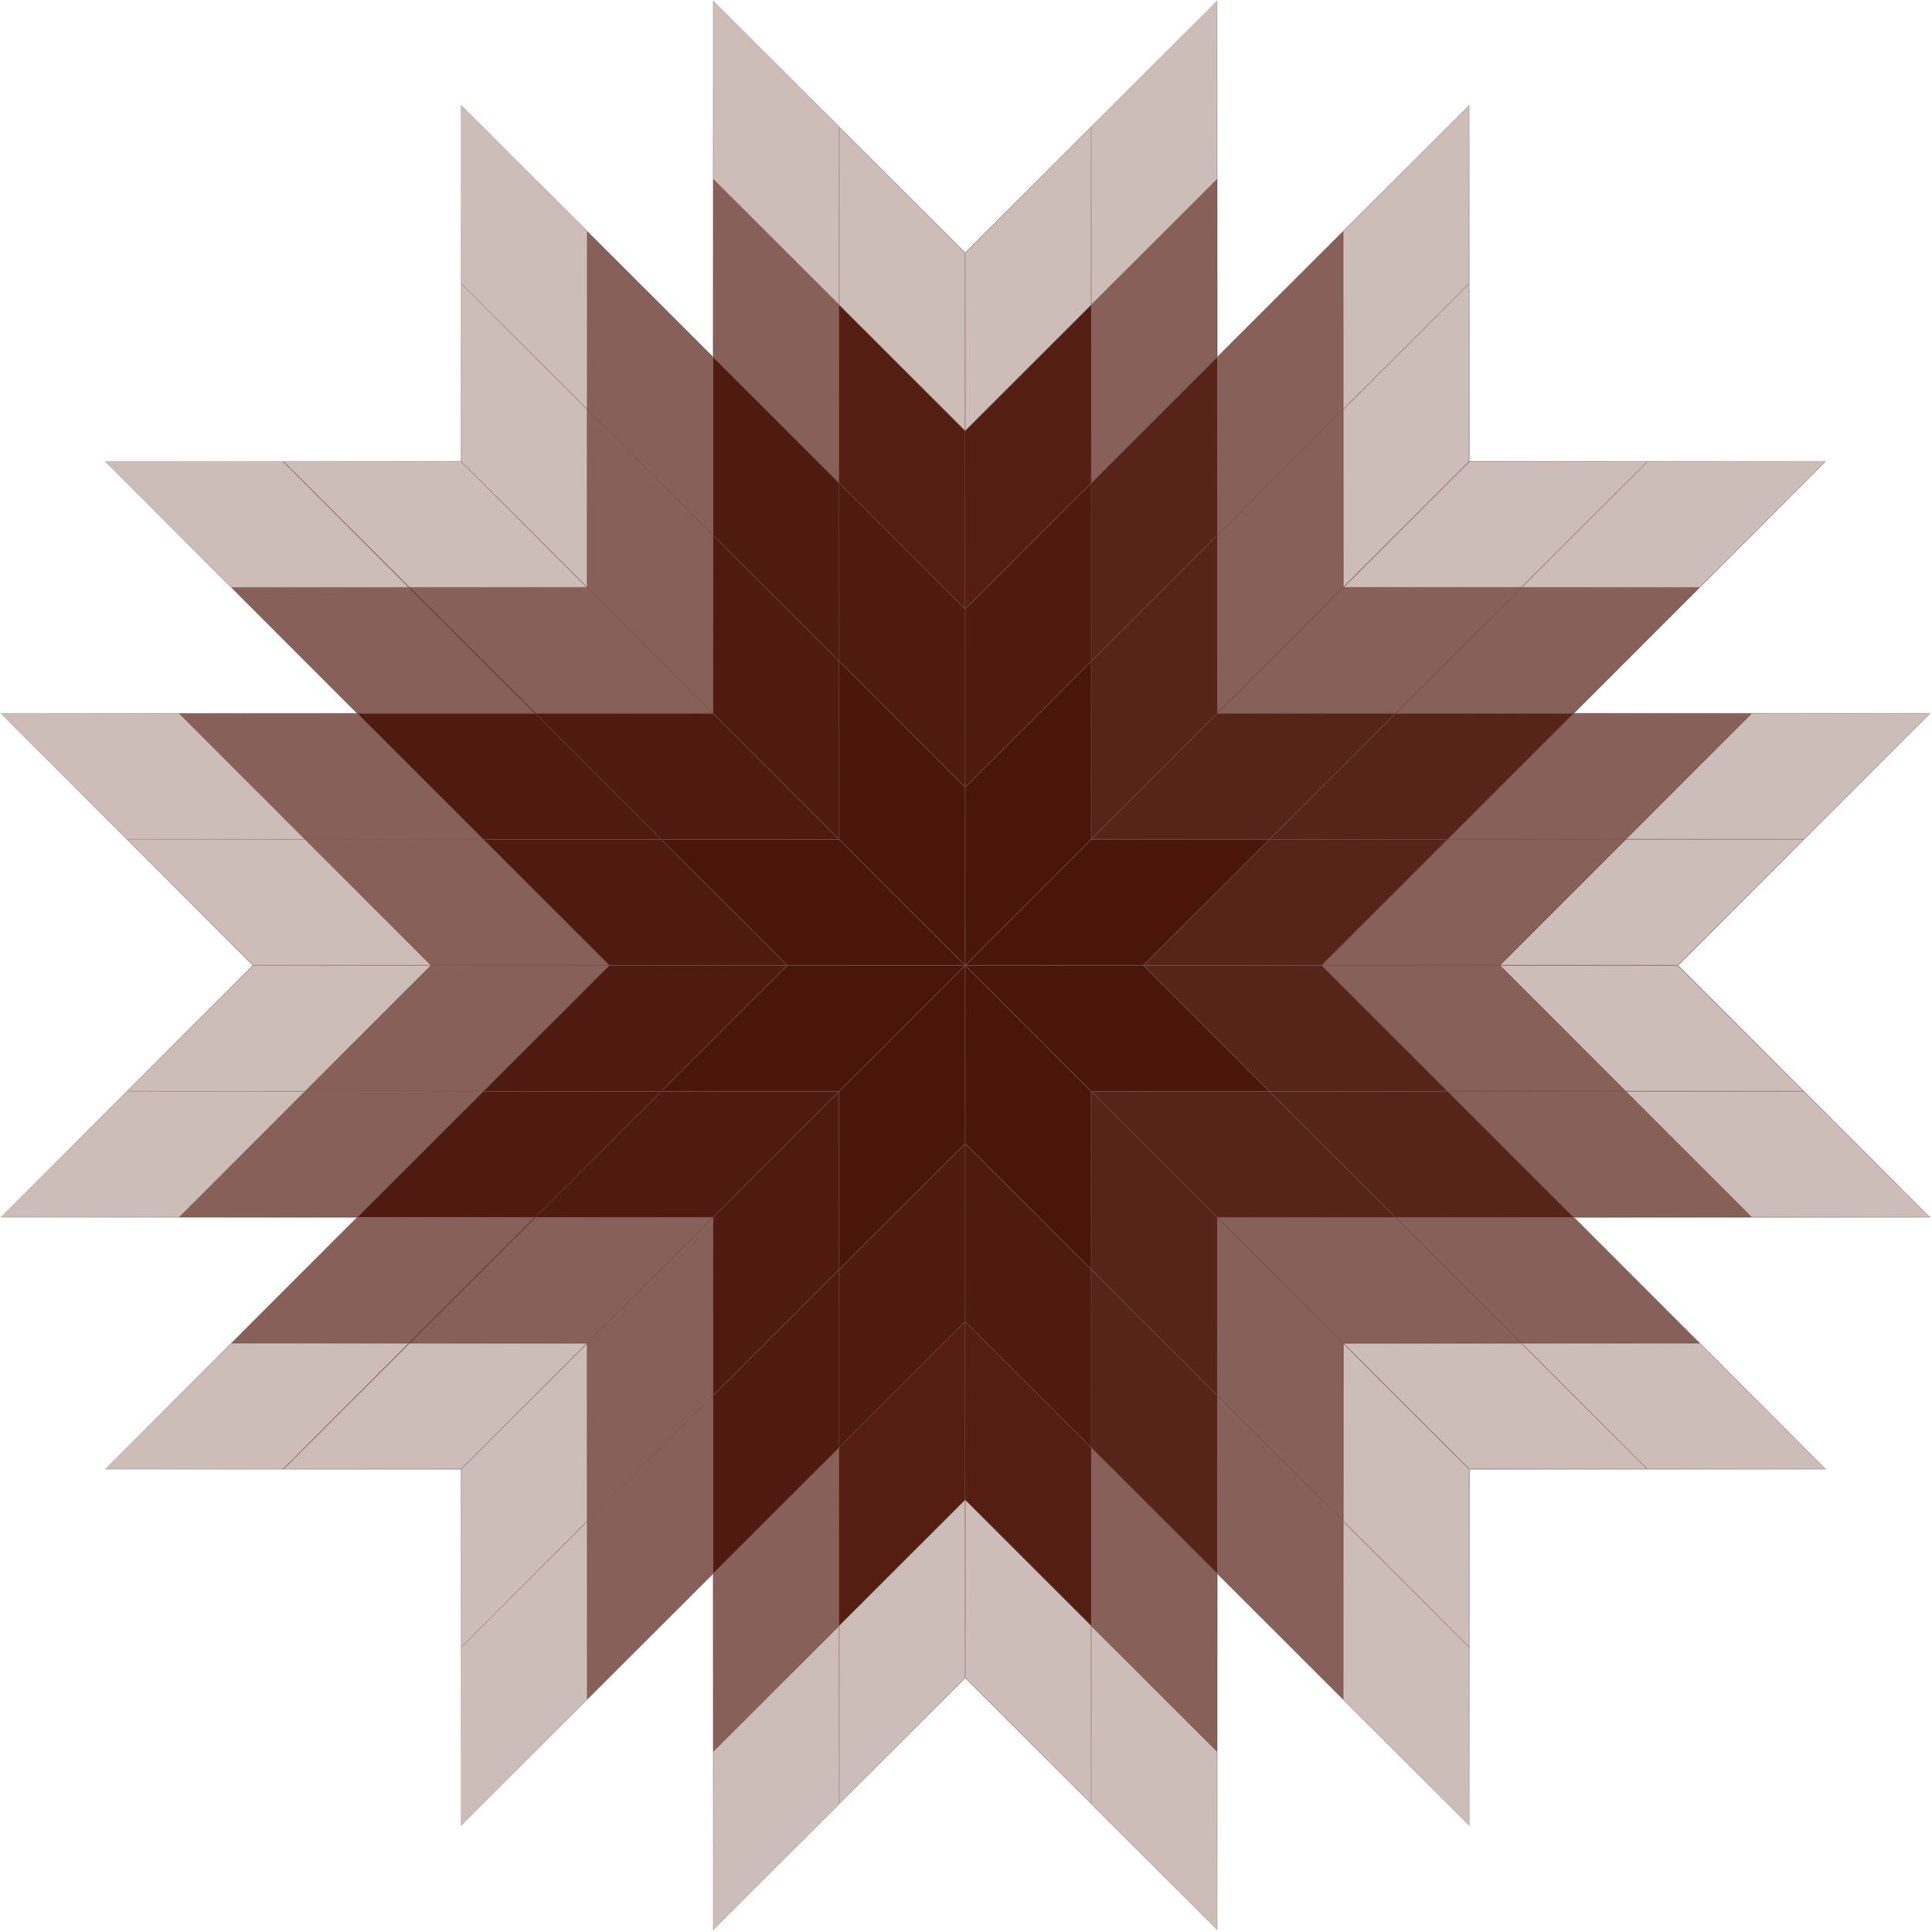
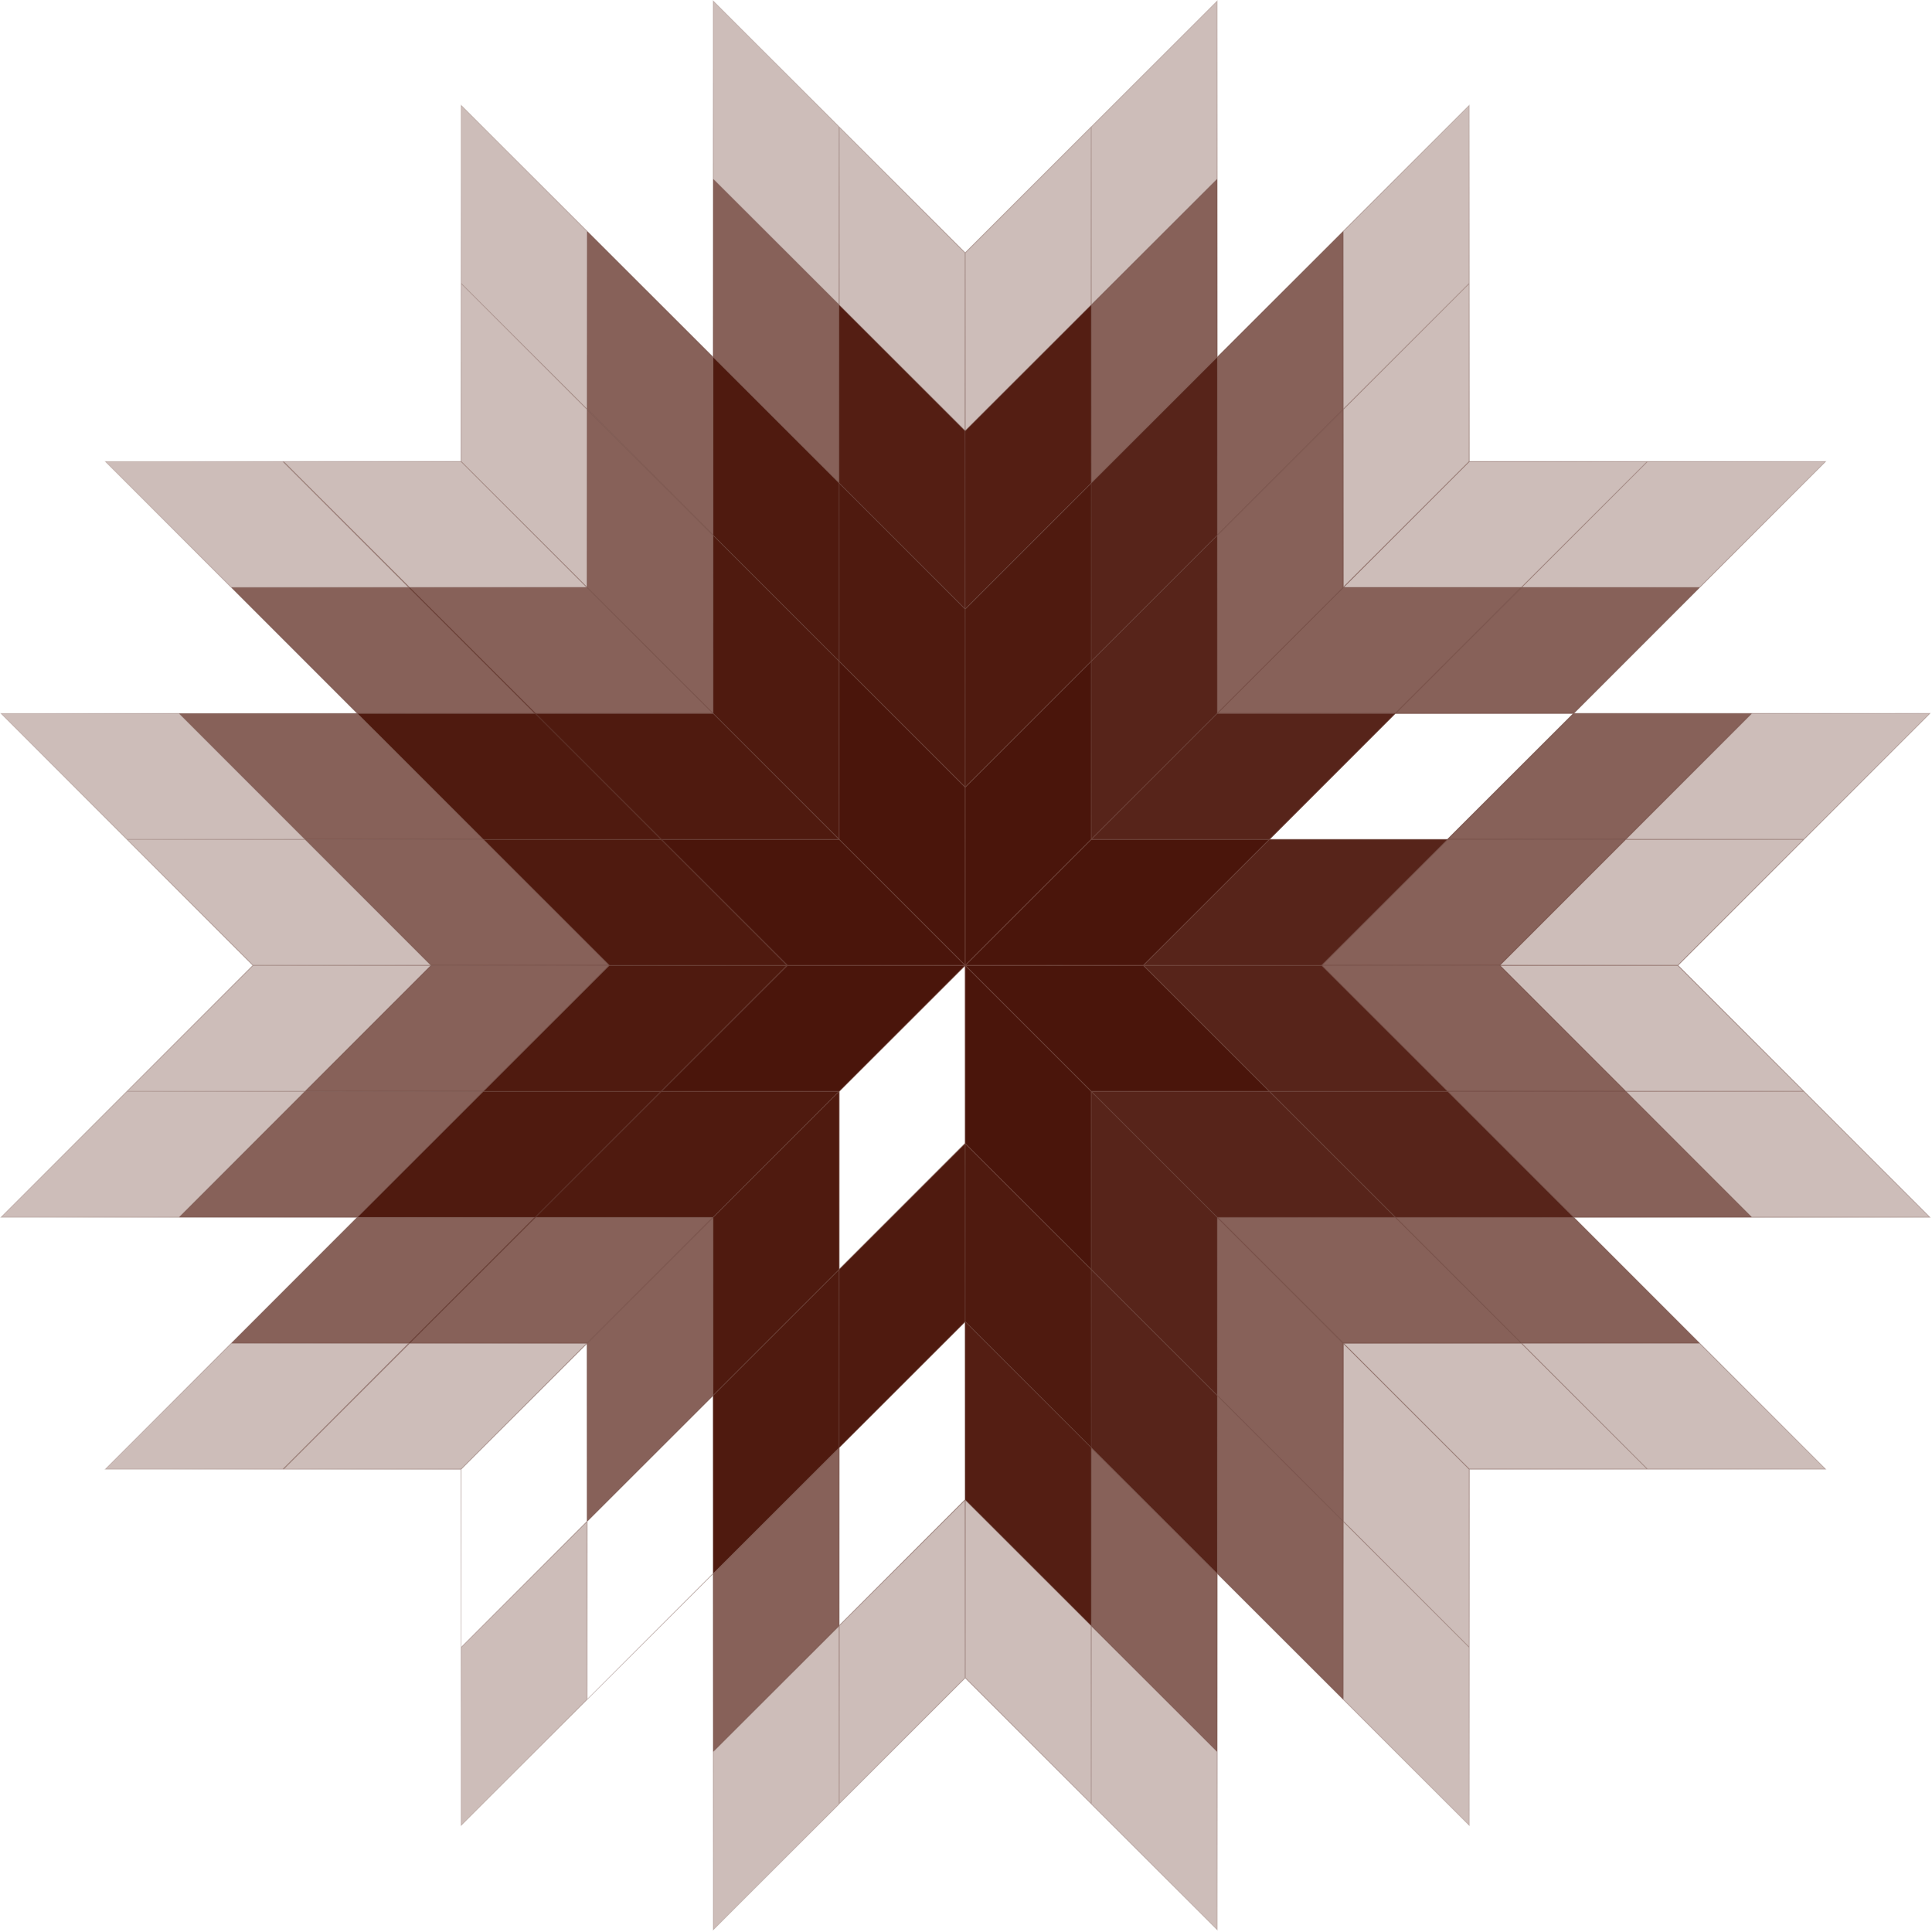
<svg xmlns="http://www.w3.org/2000/svg" width="1264" height="1264" viewBox="0 0 1264 1264" fill="none">
  <path d="M549.031 947.062L466.59 1029.48L466.59 912.93L549.031 830.517V947.062Z" fill="#4F1A0F" />
  <path d="M549.045 1063.63L466.604 1146.04L466.604 1029.5L549.045 947.082V1063.63Z" fill="#541E13" fill-opacity="0.7" />
-   <path d="M631.469 748.134L549.028 830.548L549.028 714.003L631.469 631.589V748.134Z" fill="#4A150B" />
  <path d="M631.469 864.675L549.028 947.088L549.028 830.543L631.469 748.13V864.675Z" fill="#4F1A0F" />
  <path d="M549.017 830.537L466.576 912.951L466.576 796.406L549.017 713.992V830.537Z" fill="#4F1A0F" />
  <path d="M549.004 713.998H432.418L514.867 631.588L631.453 631.588L549.004 713.998Z" fill="#4A150B" />
  <path d="M466.576 796.406L349.986 796.405L432.418 713.998H549.004L466.576 796.406Z" fill="#4F1A0F" />
  <path d="M713.932 714.013L631.49 631.599L631.49 748.144L713.932 830.558V714.013Z" fill="#4A150B" />
  <path d="M796.357 912.94L713.916 830.526L713.916 947.072L796.357 1029.49V912.94Z" fill="#4F1A0F" fill-opacity="0.95" />
  <path d="M796.357 1029.5L713.916 947.082L713.916 1063.63L796.357 1146.04V1029.5Z" fill="#541E13" fill-opacity="0.7" />
  <path d="M796.357 796.399L713.916 713.985L713.916 830.526L796.357 912.94V796.399Z" fill="#4F1A0F" fill-opacity="0.95" />
  <path d="M713.918 830.537L631.477 748.123L631.477 864.668L713.916 947.082L713.918 830.537Z" fill="#4F1A0F" />
-   <path d="M631.441 981.178L549 1063.59V947.046L631.441 864.632V981.178Z" fill="#541E13" />
  <path d="M713.89 947.028L631.449 864.615L631.449 981.16L713.89 1063.57V947.028Z" fill="#541E13" />
  <path d="M748.069 631.602H631.481L713.917 714.01H830.505L748.069 631.602Z" fill="#4A150B" />
  <path d="M947.055 713.998H830.469L912.905 796.408L1029.49 796.408L947.055 713.998Z" fill="#4F1A0F" fill-opacity="0.95" />
  <path d="M864.623 631.591H748.038L830.469 713.998H947.055L864.623 631.591Z" fill="#4F1A0F" fill-opacity="0.95" />
  <path d="M830.477 714.006H713.892L796.327 796.415L912.912 796.415L830.477 714.006Z" fill="#4F1A0F" fill-opacity="0.95" />
  <path d="M878.835 878.809L796.393 796.395L796.394 912.94L878.835 995.354V878.809Z" fill="#541E13" fill-opacity="0.7" />
  <path d="M961.26 1077.74L878.819 995.322L878.819 1111.87L961.26 1194.28V1077.74Z" fill="#592317" fill-opacity="0.3" />
  <path d="M961.26 961.195L878.819 878.781V995.322L961.26 1077.74V961.195Z" fill="#592317" fill-opacity="0.3" />
  <path d="M878.821 995.332L796.38 912.919L796.38 1029.46L878.821 1111.88V995.332Z" fill="#541E13" fill-opacity="0.7" />
  <path d="M912.972 796.398H796.384L878.82 878.806L995.408 878.806L912.972 796.398Z" fill="#541E13" fill-opacity="0.7" />
  <path d="M1111.96 878.794H995.373L1077.81 961.204H1194.39L1111.96 878.794Z" fill="#592317" fill-opacity="0.3" />
  <path d="M1029.53 796.387H912.941L995.373 878.794H1111.96L1029.53 796.387Z" fill="#541E13" fill-opacity="0.7" />
  <path d="M995.38 878.801H878.794L961.229 961.211L1077.82 961.211L995.38 878.801Z" fill="#592317" fill-opacity="0.3" />
  <path d="M713.93 549.177L631.488 631.591L631.488 515.046L713.93 432.632V549.177Z" fill="#4A150B" />
  <path d="M796.354 350.249L713.913 432.663L713.913 316.118L796.354 233.704V350.249Z" fill="#4F1A0F" fill-opacity="0.95" />
  <path d="M796.354 233.694L713.913 316.108L713.913 199.562L796.354 117.149V233.694Z" fill="#541E13" fill-opacity="0.7" />
  <path d="M796.354 466.791L713.913 549.204V432.663L796.354 350.249V466.791Z" fill="#4F1A0F" fill-opacity="0.95" />
  <path d="M713.916 432.653L631.474 515.067L631.474 398.521L713.913 316.108L713.916 432.653Z" fill="#4F1A0F" />
  <path d="M748.068 631.581H631.48L713.916 549.173L830.504 549.173L748.068 631.581Z" fill="#4A150B" />
-   <path d="M947.055 549.184H830.469L912.904 466.774L1029.49 466.774L947.055 549.184Z" fill="#4F1A0F" fill-opacity="0.95" />
  <path d="M864.623 631.591H748.038L830.469 549.184H947.055L864.623 631.591Z" fill="#4F1A0F" fill-opacity="0.95" />
  <path d="M830.476 549.177L713.89 549.177L755.108 507.972L796.325 466.767L912.911 466.767L830.476 549.177Z" fill="#4F1A0F" fill-opacity="0.95" />
  <path d="M981.183 631.586H864.596L947.032 713.995H1063.62L981.183 631.586Z" fill="#541E13" fill-opacity="0.7" />
  <path d="M1180.17 713.983H1063.58L1146.02 796.393L1262.61 796.393L1180.17 713.983Z" fill="#592317" fill-opacity="0.3" />
  <path d="M1097.74 631.576L981.152 631.576L1063.58 713.983H1180.17L1097.74 631.576Z" fill="#592317" fill-opacity="0.3" />
  <path d="M1063.59 713.99L947.006 713.99L1029.44 796.4H1146.03L1063.59 713.99Z" fill="#541E13" fill-opacity="0.7" />
  <path d="M981.182 631.576H864.595L947.031 549.167L1063.62 549.167L981.182 631.576Z" fill="#541E13" fill-opacity="0.7" />
  <path d="M1180.17 549.179H1063.58L1146.02 466.769L1262.61 466.768L1180.17 549.179Z" fill="#592317" fill-opacity="0.3" />
  <path d="M1097.74 631.586H981.152L1063.58 549.179H1180.17L1097.74 631.586Z" fill="#592317" fill-opacity="0.3" />
  <path d="M1063.59 549.172H947.005L1029.44 466.762L1146.03 466.762L1063.59 549.172Z" fill="#541E13" fill-opacity="0.7" />
  <path d="M878.812 384.363L796.371 466.777L796.371 350.232L878.812 267.818V384.363Z" fill="#541E13" fill-opacity="0.7" />
  <path d="M961.237 185.436L878.795 267.849L878.795 151.304L961.237 68.89V185.436Z" fill="#592317" fill-opacity="0.3" />
  <path d="M961.237 301.976L878.795 384.39V267.849L961.237 185.436V301.976Z" fill="#592317" fill-opacity="0.3" />
  <path d="M878.798 267.839L796.354 350.249V233.704L878.798 151.294V267.839Z" fill="#541E13" fill-opacity="0.7" />
  <path d="M912.95 466.767H796.363L878.799 384.359L995.387 384.359L912.95 466.767Z" fill="#541E13" fill-opacity="0.7" />
  <path d="M1111.94 384.37L995.352 384.37L1077.79 301.96L1194.37 301.96L1111.94 384.37Z" fill="#592317" fill-opacity="0.3" />
  <path d="M1029.51 466.777L912.919 466.777L995.352 384.37L1111.94 384.37L1029.51 466.777Z" fill="#541E13" fill-opacity="0.7" />
  <path d="M995.359 384.363L878.773 384.363L961.208 301.953L1077.79 301.953L995.359 384.363Z" fill="#592317" fill-opacity="0.3" />
  <path d="M549.031 549.174H432.445L514.881 631.584H631.466L549.031 549.174Z" fill="#4A150B" />
  <path d="M466.599 466.767L350.013 466.767L432.445 549.174H549.031L466.599 466.767Z" fill="#4F1A0F" />
  <path d="M549.044 316.111L466.603 233.697L466.603 350.242L549.044 432.656V316.111Z" fill="#4F1A0F" />
  <path d="M549.044 199.562L466.603 117.149L466.603 233.697L549.044 316.111L549.044 199.562Z" fill="#541E13" fill-opacity="0.7" />
  <path d="M631.469 515.039L549.028 432.625L549.028 549.17L631.466 631.584L631.469 515.039Z" fill="#4A150B" />
  <path d="M631.469 398.498L549.028 316.084V432.625L631.469 515.039V398.498Z" fill="#4F1A0F" />
  <path d="M713.885 316.095L631.443 398.509L631.443 281.963L713.885 199.55V316.095Z" fill="#541E13" />
  <path d="M631.439 281.94L548.997 199.526L548.997 316.071L631.439 398.485V281.94Z" fill="#541E13" />
  <path d="M549.031 432.635L466.59 350.222L466.59 466.767L549.031 549.181V432.635Z" fill="#4F1A0F" />
  <path d="M432.808 714.001H316.222L398.672 631.591L515.257 631.591L432.808 714.001Z" fill="#4F1A0F" />
  <path d="M350.376 796.409H233.79L316.222 714.001H432.808L350.376 796.409Z" fill="#4F1A0F" />
  <path d="M432.836 549.177H316.25L398.685 631.587L515.271 631.587L432.836 549.177Z" fill="#4F1A0F" />
  <path d="M350.404 466.77H233.818L316.25 549.177H432.836L350.404 466.77Z" fill="#4F1A0F" />
  <path d="M549.068 1180.19L466.627 1262.6L466.627 1146.06L549.068 1063.64V1180.19Z" fill="#592317" fill-opacity="0.3" />
  <path d="M796.38 1146.06L713.939 1063.64L713.939 1180.19L796.38 1262.6V1146.06Z" fill="#592317" fill-opacity="0.3" />
  <path d="M631.464 1097.74L549.023 1180.15V1063.61L631.464 981.195V1097.74Z" fill="#592317" fill-opacity="0.3" />
  <path d="M713.913 1063.59L631.472 981.178L631.472 1097.72L713.913 1180.14V1063.59Z" fill="#592317" fill-opacity="0.3" />
-   <path d="M466.576 1029.48L384.134 1111.89L384.135 995.344L466.576 912.93V1029.48Z" fill="#541E13" fill-opacity="0.7" />
  <path d="M466.562 912.951L384.12 995.364L384.12 878.819L466.562 796.406V912.951Z" fill="#541E13" fill-opacity="0.7" />
  <path d="M384.12 878.819L267.531 878.818L349.962 796.411H466.548L384.12 878.819Z" fill="#541E13" fill-opacity="0.7" />
  <path d="M267.921 878.822H151.335L233.767 796.415H350.353L267.921 878.822Z" fill="#541E13" fill-opacity="0.7" />
  <path d="M384.12 1111.89L301.679 1194.3L301.679 1077.76L384.12 995.344V1111.89Z" fill="#592317" fill-opacity="0.3" />
-   <path d="M384.106 995.364L301.665 1077.78L301.665 961.233L384.106 878.819V995.364Z" fill="#592317" fill-opacity="0.3" />
  <path d="M301.665 961.233L185.075 961.232L267.507 878.825H384.093L301.665 961.233Z" fill="#592317" fill-opacity="0.3" />
  <path d="M185.466 961.236H68.88L151.312 878.828H267.898L185.466 961.236Z" fill="#592317" fill-opacity="0.3" />
  <path d="M316.209 714.004H199.623L282.072 631.594L398.658 631.594L316.209 714.004Z" fill="#541E13" fill-opacity="0.7" />
  <path d="M233.777 796.411H117.191L199.623 714.004H316.209L233.777 796.411Z" fill="#541E13" fill-opacity="0.7" />
  <path d="M316.237 549.18H199.651L282.086 631.59H398.672L316.237 549.18Z" fill="#541E13" fill-opacity="0.7" />
  <path d="M233.805 466.773H117.219L199.651 549.18H316.237L233.805 466.773Z" fill="#541E13" fill-opacity="0.7" />
  <path d="M199.623 714.007H83.037L165.487 631.597L282.072 631.597L199.623 714.007Z" fill="#592317" fill-opacity="0.3" />
  <path d="M117.191 796.415H0.605L83.037 714.007H199.623L117.191 796.415Z" fill="#592317" fill-opacity="0.3" />
  <path d="M199.651 549.183H83.065L165.5 631.593H282.086L199.651 549.183Z" fill="#592317" fill-opacity="0.3" />
  <path d="M117.219 466.776H0.633L83.065 549.183H199.651L117.219 466.776Z" fill="#592317" fill-opacity="0.3" />
  <path d="M384.145 384.353L267.559 384.353L349.991 466.76L466.577 466.76L384.145 384.353Z" fill="#541E13" fill-opacity="0.7" />
  <path d="M466.59 233.697L384.149 151.284L384.149 267.829L466.59 350.242V233.697Z" fill="#541E13" fill-opacity="0.7" />
  <path d="M466.577 350.222L384.136 267.808L384.136 384.353L466.577 466.767V350.222Z" fill="#541E13" fill-opacity="0.7" />
  <path d="M267.949 384.356L151.364 384.356L233.796 466.763H350.382L267.949 384.356Z" fill="#541E13" fill-opacity="0.7" />
  <path d="M301.691 301.94L185.105 301.94L267.537 384.347L384.123 384.347L301.691 301.94Z" fill="#592317" fill-opacity="0.3" />
  <path d="M384.136 151.284L301.694 68.87L301.694 185.415L384.136 267.829V151.284Z" fill="#592317" fill-opacity="0.3" />
  <path d="M384.123 267.808L301.681 185.395L301.682 301.94L384.123 384.353V267.808Z" fill="#592317" fill-opacity="0.3" />
  <path d="M185.495 301.943L68.909 301.943L151.341 384.35H267.927L185.495 301.943Z" fill="#592317" fill-opacity="0.3" />
  <path d="M796.354 117.149L713.913 199.562L713.913 83.017L796.354 0.603L796.354 117.149Z" fill="#592317" fill-opacity="0.3" />
  <path d="M549.045 83.017L466.603 0.603L466.603 117.152L549.044 199.565L549.045 83.017Z" fill="#592317" fill-opacity="0.3" />
  <path d="M713.885 199.55L631.443 281.963L631.443 165.418L713.885 83.004L713.885 199.55Z" fill="#592317" fill-opacity="0.3" />
  <path d="M631.439 165.395L548.997 82.981L548.997 199.526L631.439 281.94L631.439 165.395Z" fill="#592317" fill-opacity="0.3" />
  <path d="M466.576 796.406L549.017 713.992V830.537L466.576 912.951L466.576 796.406ZM466.576 796.406L349.986 796.405L432.418 713.998M466.576 796.406L549.004 713.998M549.004 713.998H432.418M549.004 713.998L631.453 631.588L514.867 631.588L432.418 713.998M796.357 912.94L713.916 830.526M796.357 912.94V1029.49L713.916 947.072L713.916 830.526M796.357 912.94V796.399L713.916 713.985L713.916 830.526M713.916 947.082L796.357 1029.5V1146.04L713.916 1063.63L713.916 947.082ZM713.916 947.082L631.477 864.668L631.477 748.123L713.918 830.537L713.916 947.082ZM947.055 713.998H830.47M947.055 713.998L1029.49 796.408L912.905 796.408L830.47 713.998M947.055 713.998L864.623 631.591M830.47 713.998L748.038 631.591M864.623 631.591H748.038M864.623 631.591L947.055 549.184M748.038 631.591L830.47 549.184M961.26 1077.74L878.819 995.322M961.26 1077.74V1194.28L878.819 1111.87L878.819 995.322M961.26 1077.74V961.195L878.819 878.781V995.322M1111.96 878.794H995.373M1111.96 878.794L1194.39 961.204H1077.81L995.373 878.794M1111.96 878.794L1029.53 796.387H912.941L995.373 878.794M796.354 350.249L713.913 432.663M796.354 350.249V233.704M796.354 350.249V466.791L713.913 549.204V432.663M796.354 350.249L878.798 267.839V151.294L796.354 233.704M713.913 432.663L713.913 316.118L796.354 233.704M713.913 316.108L796.354 233.694V117.149M713.913 316.108L713.913 199.562M713.913 316.108L631.474 398.521L631.474 515.067L713.916 432.653L713.913 316.108ZM713.913 199.562L796.354 117.149M713.913 199.562L713.913 83.017L796.354 0.603L796.354 117.149M947.055 549.184H830.47M947.055 549.184L1029.49 466.774L912.904 466.774L830.47 549.184M1180.17 713.983H1063.58M1180.17 713.983L1262.61 796.393L1146.02 796.393L1063.58 713.983M1180.17 713.983L1097.74 631.576L981.152 631.576L1063.58 713.983M1180.17 549.179H1063.58M1180.17 549.179L1262.61 466.768L1146.02 466.769L1063.58 549.179M1180.17 549.179L1097.74 631.586H981.152L1063.58 549.179M961.237 185.436L878.795 267.849M961.237 185.436V68.89L878.795 151.304L878.795 267.849M961.237 185.436V301.976L878.795 384.39V267.849M1111.94 384.37L995.352 384.37M1111.94 384.37L1194.37 301.96L1077.79 301.96L995.352 384.37M1111.94 384.37L1029.51 466.777L912.919 466.777L995.352 384.37M549.031 549.174H432.445M549.031 549.174L631.466 631.584M549.031 549.174L466.599 466.767L350.013 466.767L432.445 549.174M432.445 549.174L514.881 631.584H631.466M631.466 631.584L549.028 549.17L549.028 432.625M631.466 631.584L631.469 515.039M549.044 316.111L466.603 233.697M549.044 316.111V432.656L466.603 350.242L466.603 233.697M549.044 316.111L549.044 199.562L466.603 117.149L466.603 233.697M631.469 515.039L549.028 432.625M631.469 515.039V398.498L549.028 316.084V432.625M631.443 281.963L713.885 199.55M631.443 281.963L631.443 398.509L713.885 316.095V199.55M631.443 281.963L631.443 165.418L713.885 83.004L713.885 199.55M631.439 281.94L548.997 199.526M631.439 281.94V398.485L548.997 316.071L548.997 199.526M631.439 281.94L631.439 165.395L548.997 82.981L548.997 199.526M432.808 714.001H316.222M432.808 714.001L515.257 631.591L398.672 631.591L316.222 714.001M432.808 714.001L350.376 796.409H233.79L316.222 714.001M432.836 549.177H316.25M432.836 549.177L515.271 631.587L398.685 631.587L316.25 549.177M432.836 549.177L350.404 466.77H233.818L316.25 549.177M384.12 878.819L466.562 796.406V912.951L384.12 995.364L384.12 878.819ZM384.12 878.819L267.531 878.818L349.962 796.411H466.548L384.12 878.819ZM301.665 961.233L384.106 878.819V995.364L301.665 1077.78L301.665 961.233ZM301.665 961.233L185.075 961.232L267.507 878.825H384.093L301.665 961.233ZM316.209 714.004H199.623M316.209 714.004L398.658 631.594L282.072 631.594L199.623 714.004M316.209 714.004L233.777 796.411H117.191L199.623 714.004M316.237 549.18H199.651M316.237 549.18L398.672 631.59H282.086L199.651 549.18M316.237 549.18L233.805 466.773H117.219L199.651 549.18M199.623 714.007H83.037M199.623 714.007L282.072 631.597L165.487 631.597L83.037 714.007M199.623 714.007L117.191 796.415H0.605L83.037 714.007M199.651 549.183H83.065M199.651 549.183L282.086 631.593H165.5L83.065 549.183M199.651 549.183L117.219 466.776H0.633L83.065 549.183M1262.61 796.386L1180.17 713.976L1097.74 631.569M1262.61 466.762L1180.17 549.172L1097.74 631.579M549.031 947.062L466.59 1029.48L466.59 912.93L549.031 830.517V947.062ZM549.045 1063.63L466.604 1146.04L466.604 1029.5L549.045 947.082V1063.63ZM631.469 748.134L549.028 830.548L549.028 714.003L631.469 631.589V748.134ZM631.469 864.675L549.028 947.088L549.028 830.543L631.469 748.13V864.675ZM713.932 714.013L631.49 631.599L631.49 748.144L713.932 830.558V714.013ZM631.441 981.178L549 1063.59V947.046L631.441 864.632V981.178ZM713.89 947.028L631.449 864.615L631.449 981.16L713.89 1063.57V947.028ZM748.069 631.602H631.481L713.917 714.01H830.505L748.069 631.602ZM830.477 714.006H713.892L796.327 796.415L912.912 796.415L830.477 714.006ZM878.835 878.809L796.394 796.395L796.394 912.94L878.835 995.354V878.809ZM878.821 995.332L796.38 912.919L796.38 1029.46L878.821 1111.88V995.332ZM912.972 796.398H796.384L878.82 878.806L995.408 878.806L912.972 796.398ZM995.38 878.801H878.794L961.229 961.211L1077.82 961.211L995.38 878.801ZM713.93 549.177L631.488 631.591L631.488 515.046L713.93 432.632V549.177ZM748.068 631.581H631.48L713.916 549.173L830.504 549.173L748.068 631.581ZM830.476 549.177L713.89 549.177L755.108 507.972L796.325 466.767L912.911 466.767L830.476 549.177ZM981.183 631.586H864.596L947.032 713.995H1063.62L981.183 631.586ZM1063.59 713.99L947.006 713.99L1029.44 796.4H1146.03L1063.59 713.99ZM981.182 631.576H864.595L947.031 549.167L1063.62 549.167L981.182 631.576ZM1063.59 549.172H947.005L1029.44 466.762L1146.03 466.762L1063.59 549.172ZM878.812 384.363L796.371 466.777L796.371 350.232L878.812 267.818V384.363ZM912.95 466.767H796.363L878.799 384.359L995.387 384.359L912.95 466.767ZM995.359 384.363L878.773 384.363L961.208 301.953L1077.79 301.953L995.359 384.363ZM549.031 432.635L466.59 350.222L466.59 466.767L549.031 549.181V432.635ZM549.068 1180.19L466.627 1262.6L466.627 1146.06L549.068 1063.64V1180.19ZM796.38 1146.06L713.939 1063.64L713.939 1180.19L796.38 1262.6V1146.06ZM631.464 1097.74L549.023 1180.15V1063.61L631.464 981.195V1097.74ZM713.913 1063.59L631.472 981.178L631.472 1097.72L713.913 1180.14V1063.59ZM466.576 1029.48L384.134 1111.89L384.135 995.344L466.576 912.93V1029.48ZM350.353 796.415H233.767L151.335 878.822H267.921L350.353 796.415ZM384.12 1111.89L301.679 1194.3L301.679 1077.76L384.12 995.344V1111.89ZM267.898 878.828H151.312L68.88 961.236H185.466L267.898 878.828ZM466.577 466.76L349.991 466.76L267.559 384.353L384.145 384.353L466.577 466.76ZM466.59 233.697L384.149 151.284L384.149 267.829L466.59 350.242V233.697ZM466.577 350.222L384.136 267.808L384.136 384.353L466.577 466.767V350.222ZM350.382 466.763H233.796L151.364 384.356L267.949 384.356L350.382 466.763ZM384.123 384.347L267.537 384.347L185.105 301.94L301.691 301.94L384.123 384.347ZM384.136 151.284L301.694 68.87L301.694 185.415L384.136 267.829V151.284ZM384.123 267.808L301.681 185.395L301.682 301.94L384.123 384.353V267.808ZM267.927 384.35H151.341L68.909 301.943L185.495 301.943L267.927 384.35ZM549.044 199.565L466.603 117.152L466.603 0.603L549.045 83.017L549.044 199.565Z" stroke="url(#paint0_radial_1789_4928)" stroke-width="0.5" />
  <defs>
    <radialGradient id="paint0_radial_1789_4928" cx="0" cy="0" r="1" gradientUnits="userSpaceOnUse" gradientTransform="translate(689.898 631.603) rotate(90) scale(631 689.293)">
      <stop stop-color="#6F4138" />
      <stop offset="1" stop-color="#58322A" stop-opacity="0.2" />
    </radialGradient>
  </defs>
</svg>